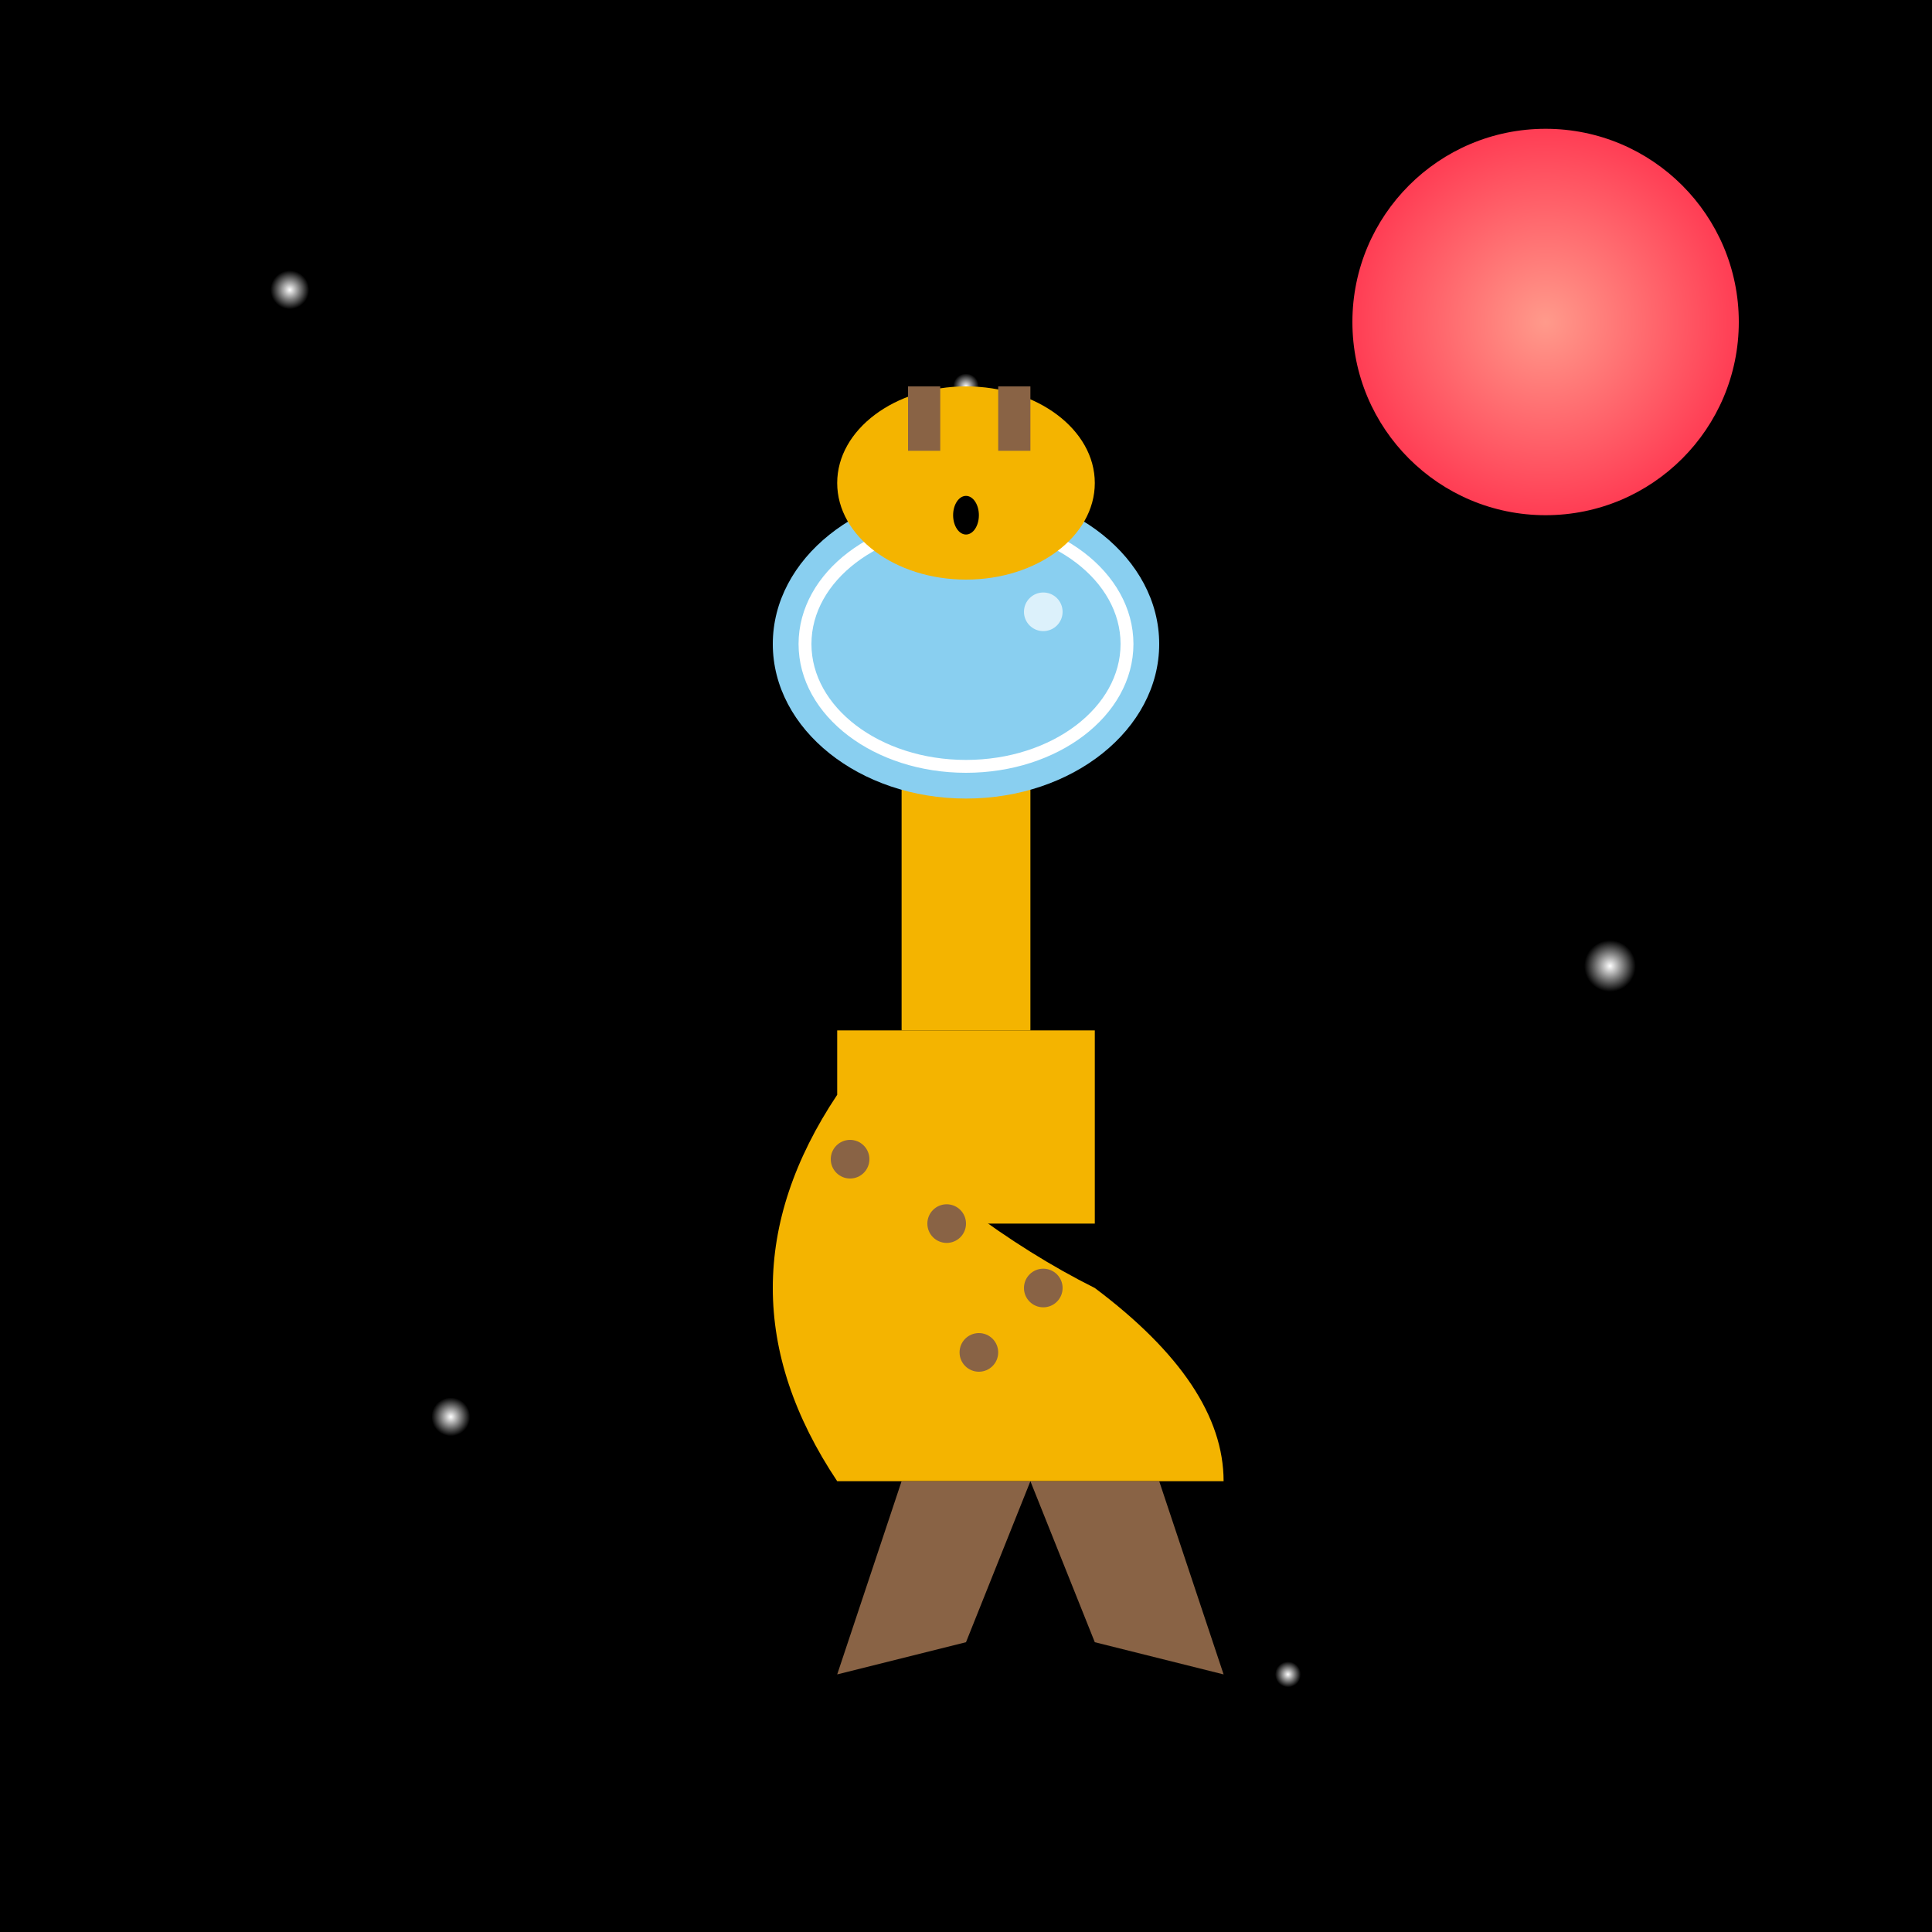
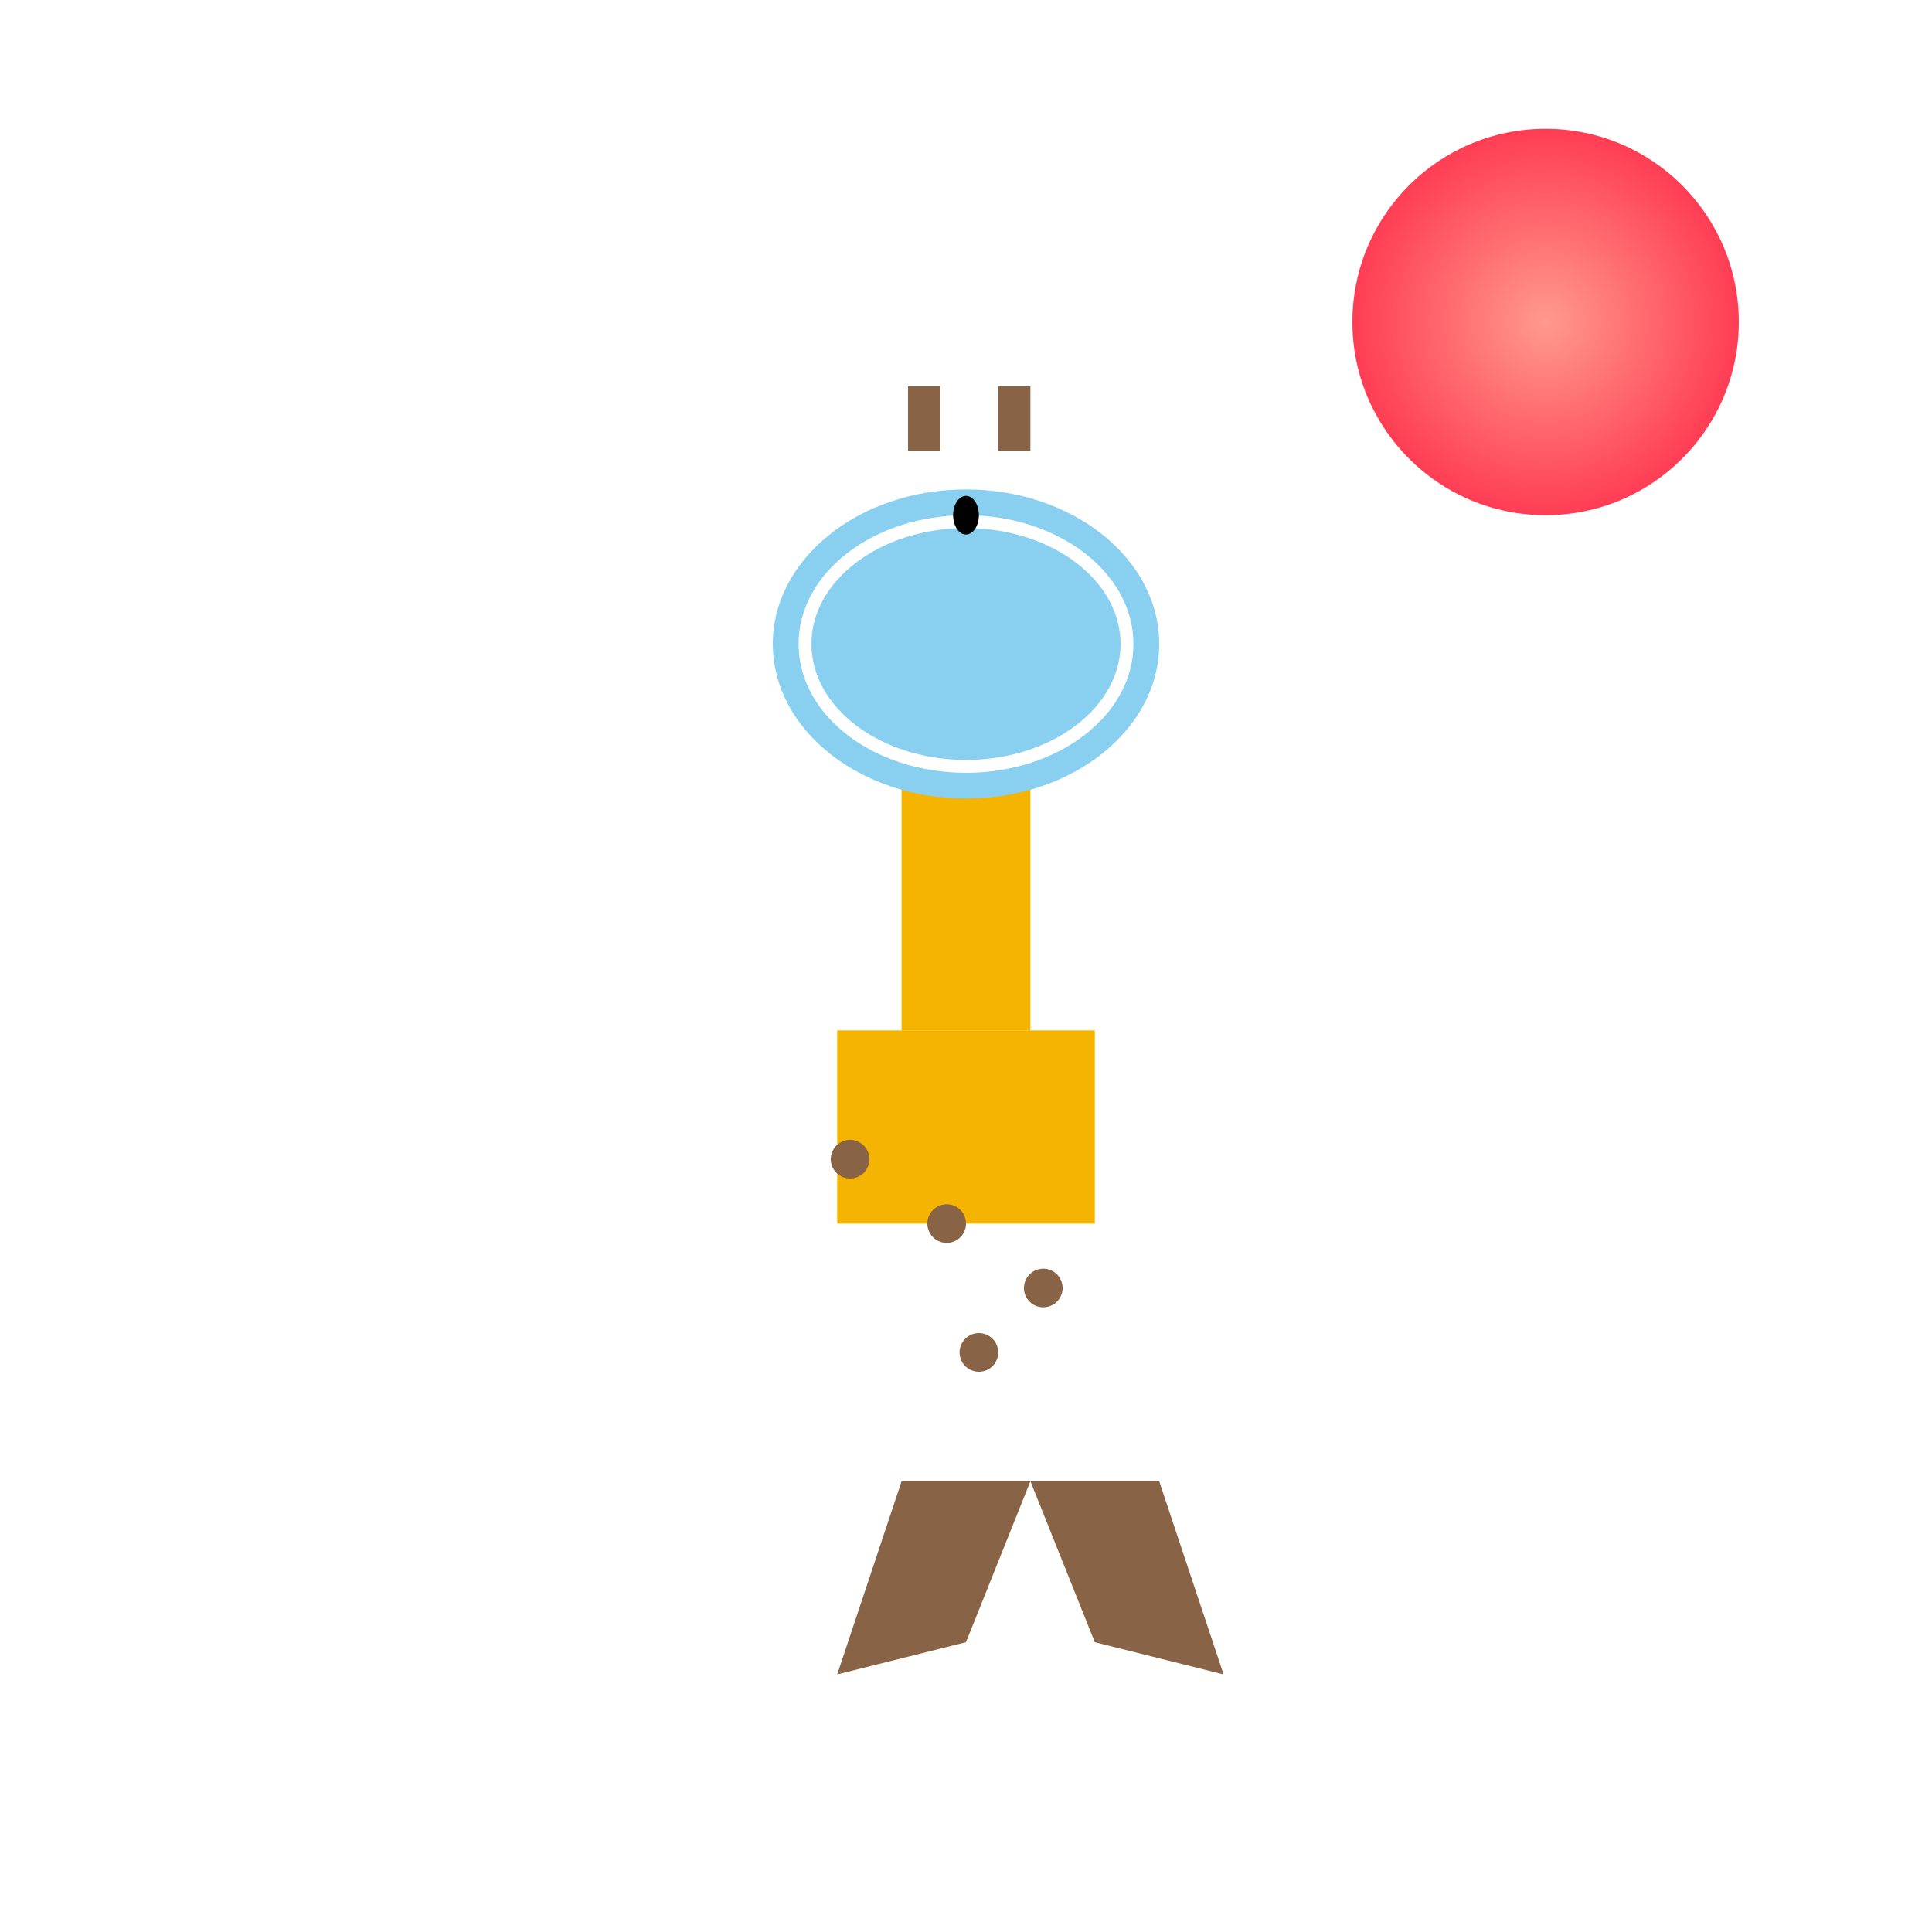
<svg xmlns="http://www.w3.org/2000/svg" viewBox="0 0 300 300">
  <defs>
    <radialGradient id="planetGradient" cx="50%" cy="50%" r="50%">
      <stop offset="0%" style="stop-color: #FF9A8B" />
      <stop offset="100%" style="stop-color: #FF3D54" />
    </radialGradient>
    <radialGradient id="starGradient" cx="50%" cy="50%" r="50%">
      <stop offset="0%" style="stop-color: #fff" />
      <stop offset="100%" style="stop-color: #fff; stop-opacity: 0" />
    </radialGradient>
  </defs>
-   <rect width="100%" height="100%" fill="black" />
  <circle cx="45" cy="45" r="3" fill="url(#starGradient)" />
  <circle cx="150" cy="60" r="2" fill="url(#starGradient)" />
  <circle cx="250" cy="150" r="4" fill="url(#starGradient)" />
  <circle cx="70" cy="220" r="3" fill="url(#starGradient)" />
-   <circle cx="200" cy="260" r="2" fill="url(#starGradient)" />
  <circle cx="240" cy="50" r="30" fill="url(#planetGradient)" />
-   <path d="M130 230 Q110 200 130 170 Q150 190 170 200 Q190 215 190 230 Z" fill="#F4B400" />
  <rect x="130" y="160" width="40" height="30" fill="#F4B400" />
-   <path d="M140 230 l-10 30 l20 -5 l10 -25 z" fill="#896345" />
+   <path d="M140 230 l-10 30 l20 -5 l10 -25 " fill="#896345" />
  <path d="M180 230 l10 30 l-20 -5 l-10 -25 z" fill="#896345" />
  <rect x="140" y="100" width="20" height="60" fill="#F4B400" />
  <ellipse cx="150" cy="100" rx="30" ry="24" fill="#89CFF0" />
  <ellipse cx="150" cy="100" rx="25" ry="19" fill="none" stroke="#fff" stroke-width="2" />
-   <circle cx="162" cy="95" r="3" fill="#fff" opacity="0.7" />
-   <ellipse cx="150" cy="75" rx="20" ry="15" fill="#F4B400" />
  <rect x="141" y="60" width="5" height="10" fill="#896345" />
  <rect x="155" y="60" width="5" height="10" fill="#896345" />
  <ellipse cx="150" cy="80" rx="2" ry="3" fill="#000" />
  <circle cx="132" cy="180" r="3" fill="#896345" />
  <circle cx="147" cy="190" r="3" fill="#896345" />
  <circle cx="162" cy="200" r="3" fill="#896345" />
  <circle cx="152" cy="210" r="3" fill="#896345" />
</svg>